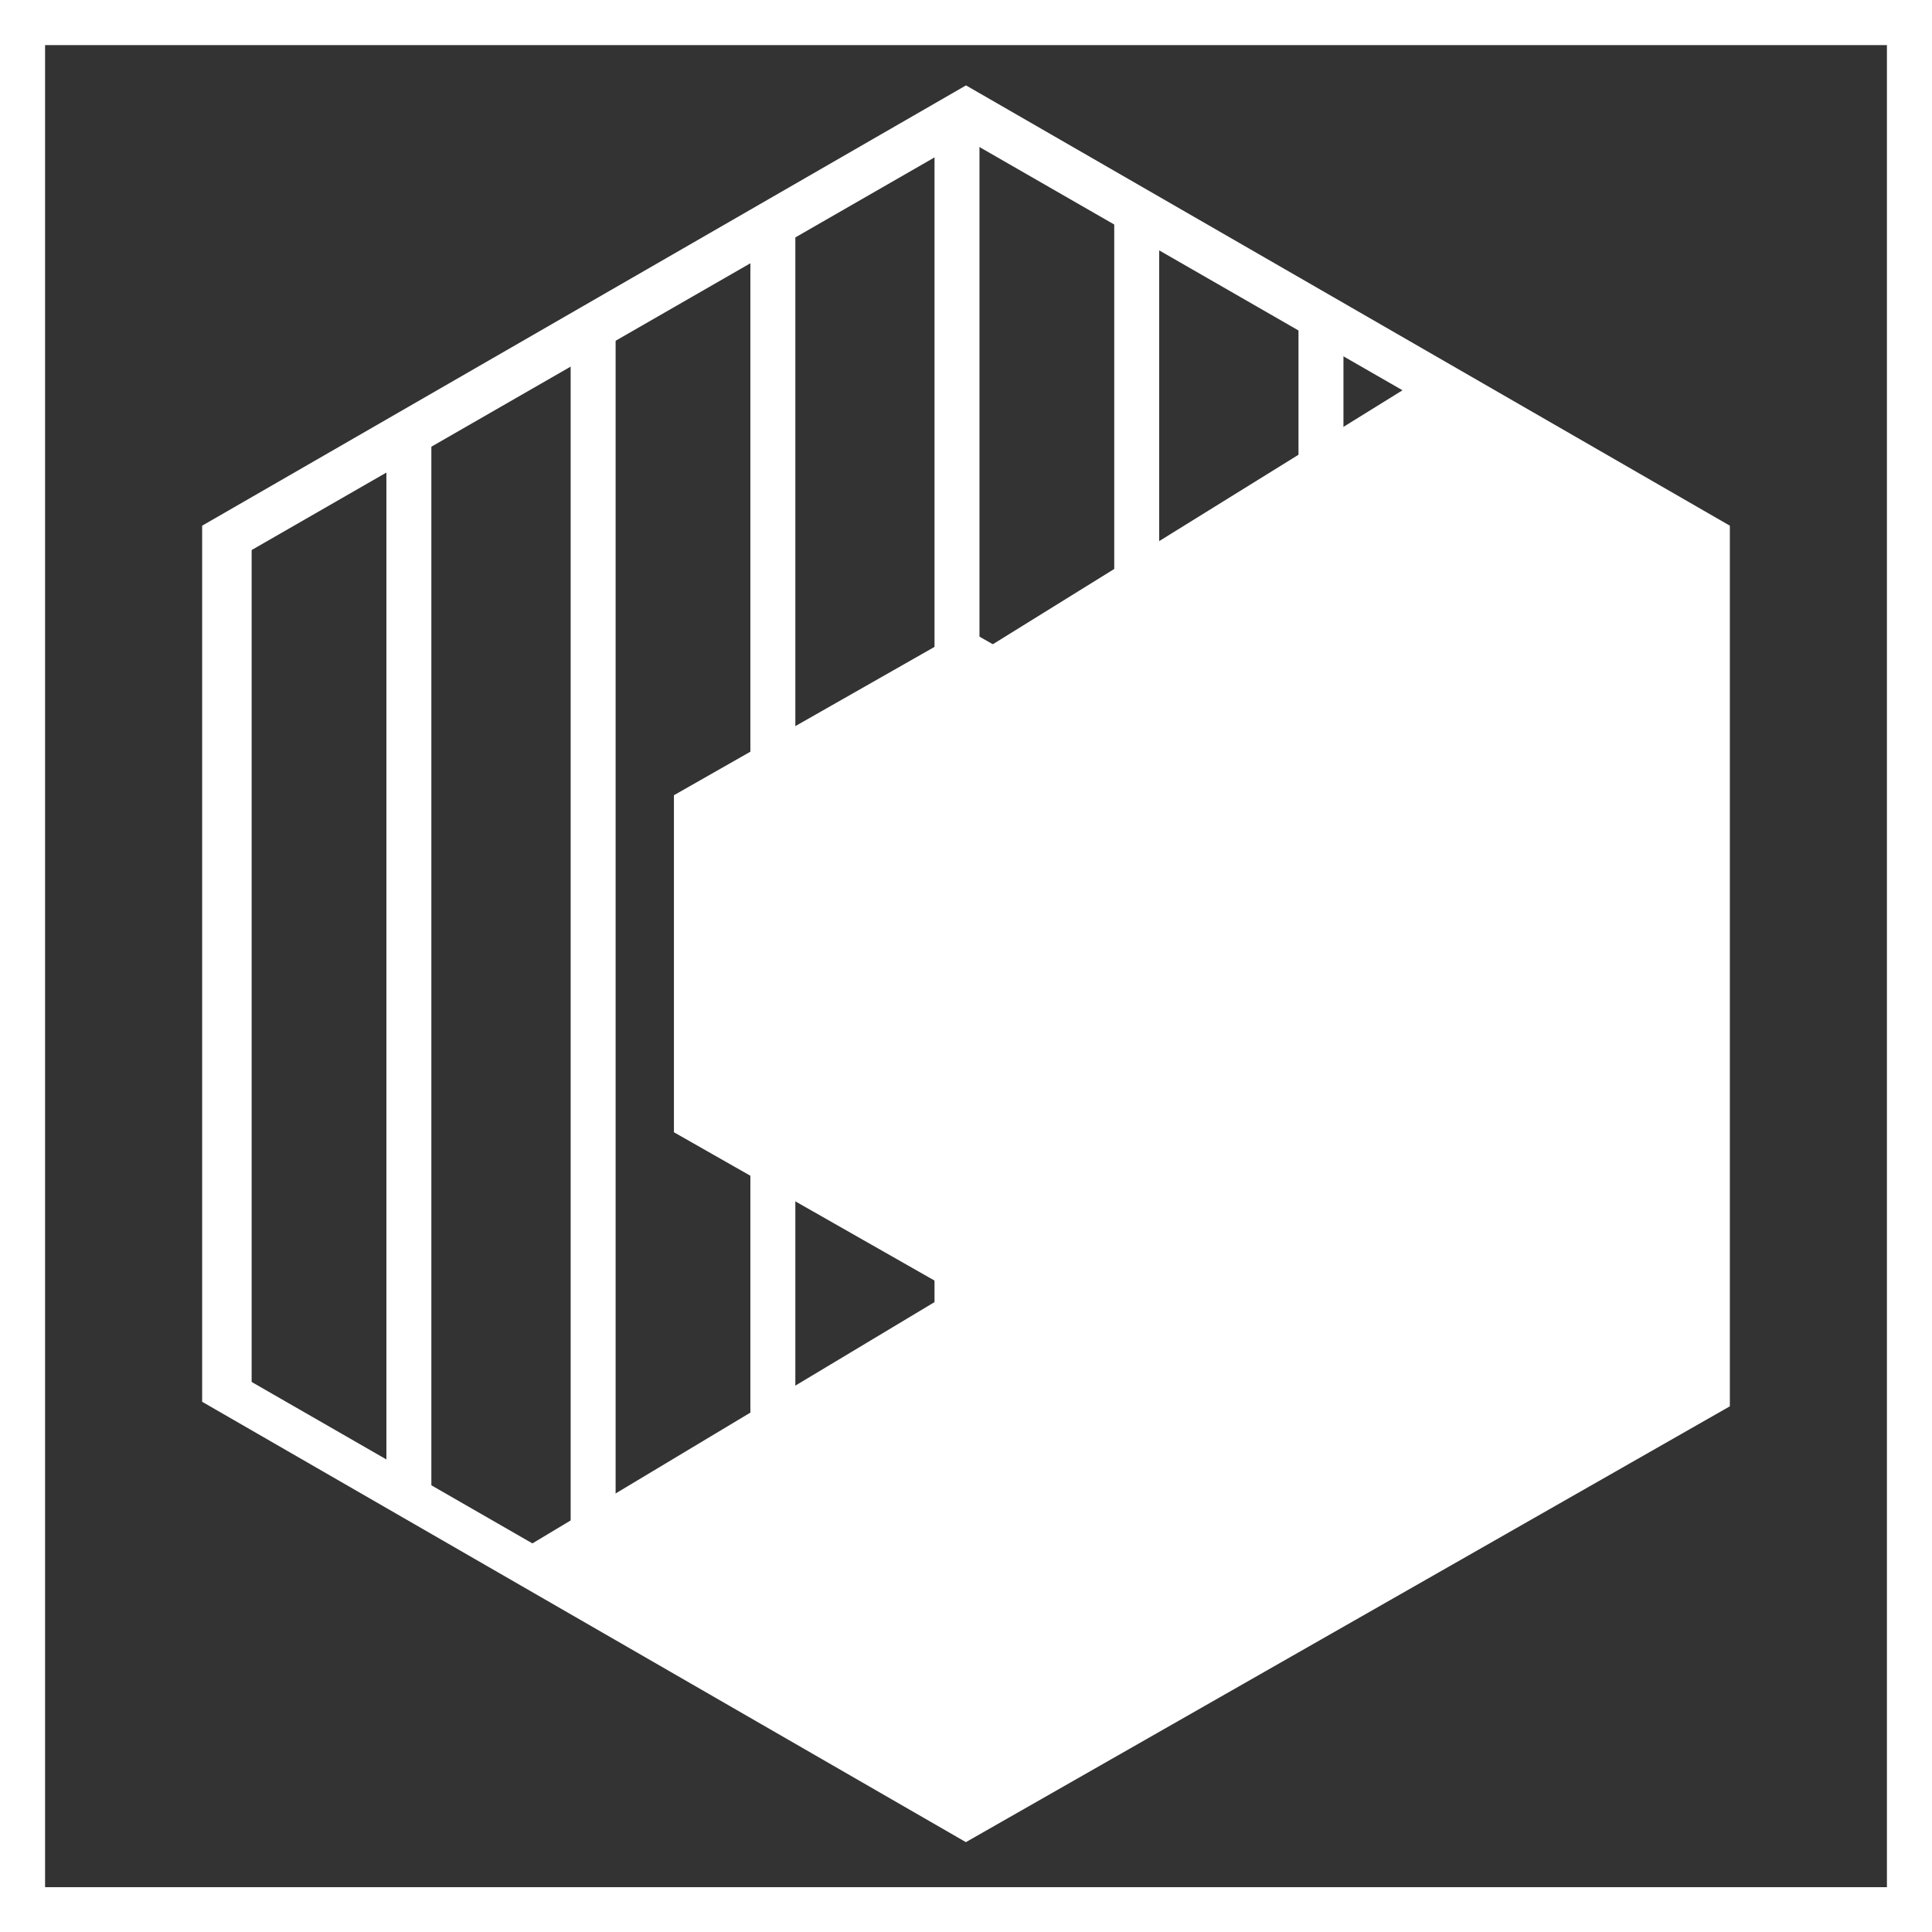
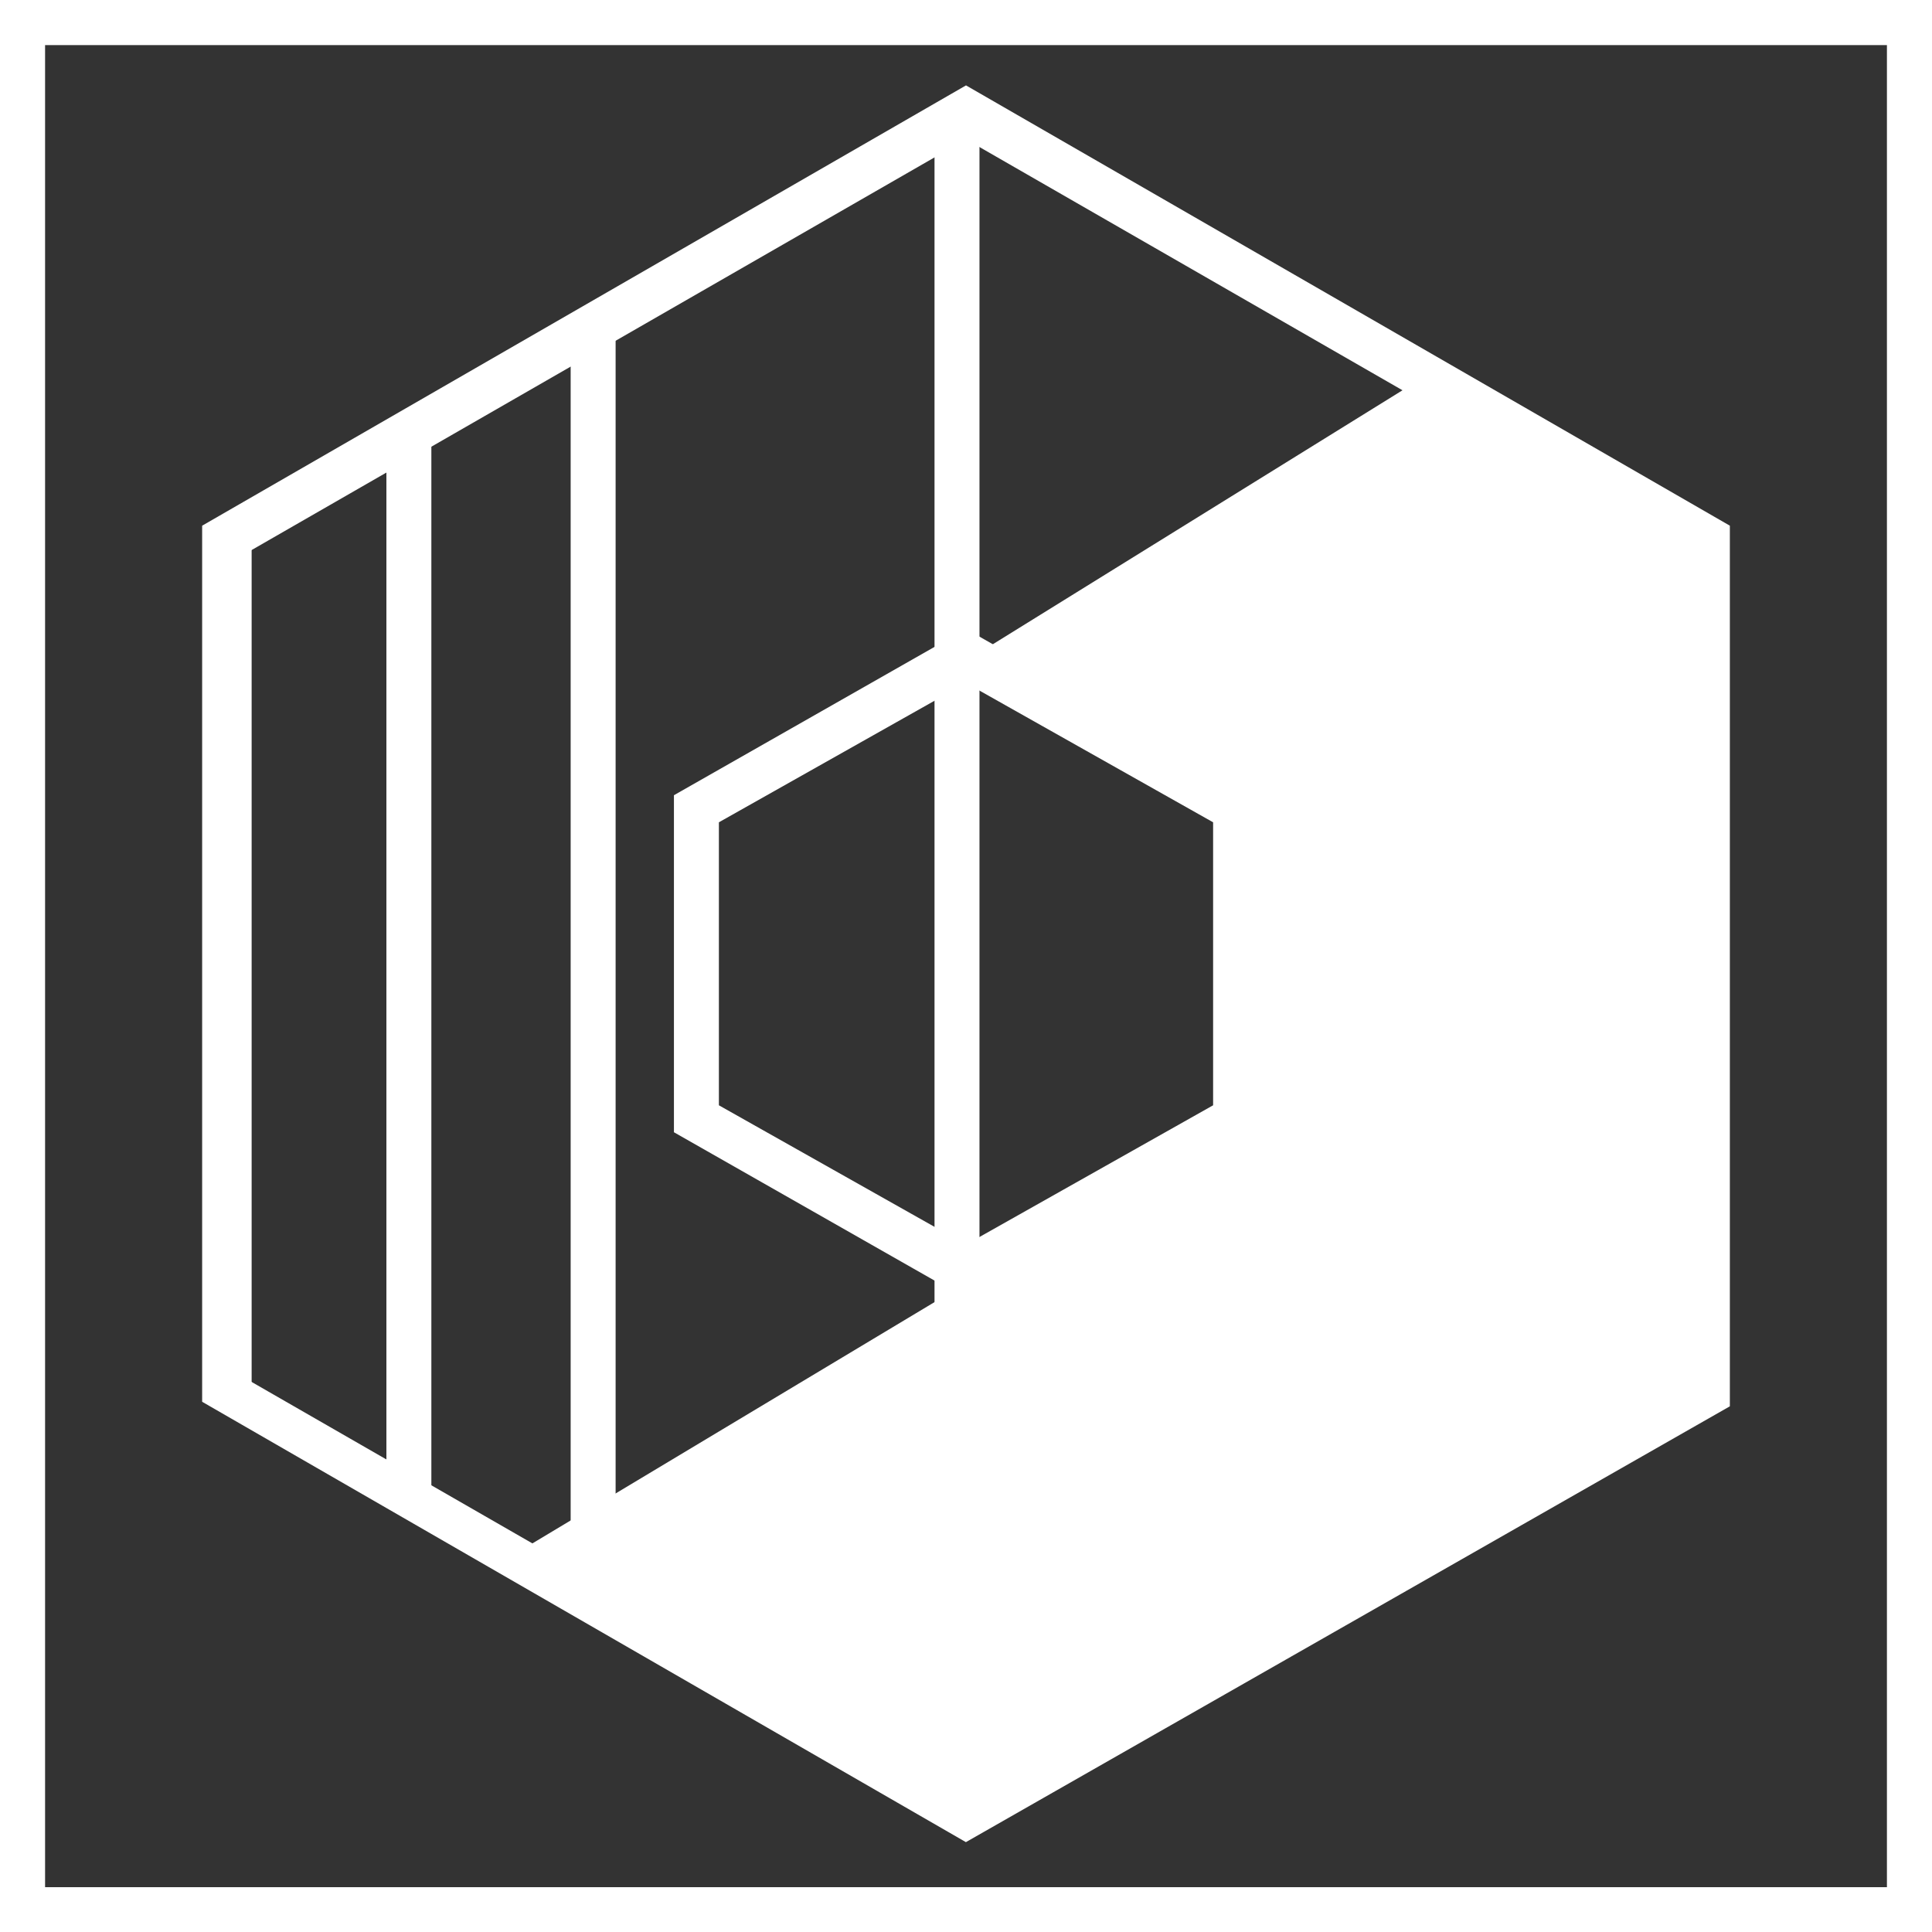
<svg xmlns="http://www.w3.org/2000/svg" id="Layer_1" version="1.1" viewBox="0 0 162 162">
  <rect x="0" y="0" width="162" height="162" fill="#333333" stroke="none" />
  <defs>
    <style>
      .st0 {
        fill: none;
      }

      .st1 {
        clip-path: url(#clippath-1);
      }

      .st2 {
        clip-path: url(#clippath-3);
      }

      .st3 {
        clip-path: url(#clippath-4);
      }

      .st4 {
        clip-path: url(#clippath-2);
      }

      .st5, .st6 {
        fill: #fff;
      }

      .st7 {
        display: none;
      }

      .st8 {
        clip-path: url(#clippath);
      }

      .st6 {
        isolation: isolate;
        opacity: .3;
      }
    </style>
    <clipPath id="clippath">
      <path class="st0" d="M154.5,79.4c0,11.3-9.1,20.4-20.4,20.4s-20.4-9.1-20.4-20.4,9.1-20.4,20.4-20.4,20.4,9.1,20.4,20.4Z" />
    </clipPath>
    <clipPath id="clippath-1">
      <polygon class="st0" points="143.16 45.21 81 9.42 18.84 45.21 18.84 116.79 81 152.58 143.16 116.79 143.16 45.21" />
    </clipPath>
    <clipPath id="clippath-2">
      <polygon class="st0" points="143.16 45.21 81 9.42 18.84 45.21 18.84 116.79 81 152.58 143.16 116.79 143.16 45.21" />
    </clipPath>
    <clipPath id="clippath-3">
      <polygon class="st0" points="143.16 45.21 81 9.42 18.84 45.21 18.84 116.79 81 152.58 143.16 116.79 143.16 45.21" />
    </clipPath>
    <clipPath id="clippath-4">
-       <polygon class="st0" points="143.16 45.21 81 9.42 18.84 45.21 18.84 116.79 81 152.58 143.16 116.79 143.16 45.21" />
-     </clipPath>
+       </clipPath>
  </defs>
  <g class="st7">
    <g class="st8">
      <path class="st6" d="M134.1,50.8l-24.8,14.3v28.7l24.8,14.3,24.8-14.3v-28.7s-24.8-14.3-24.8-14.3ZM157.1,66.1v7.9l-9.4-4.4,8.5-4,.8.5h.1,0ZM111.9,65.6l8.5,4-9.4,4.4v-7.9l.8-.5h.1ZM144.8,59l-9.9-4.8v-.9h0l9.9,5.6h0v.1ZM146.6,80.8l7.4,3.5-7.4,3.5v-7ZM144.8,87.8v1.4l-8.7-4.2,8.7-4.2h0v7.1-.1ZM146.6,90.6l7.4,3.5-7.4,3.5v-7ZM121.6,68.2l-7.4-3.5,7.4-3.5v7ZM123.3,60.6l8.7,4.2-8.7,4.2s0-8.4,0-8.4ZM135,56.2l7.4,3.6-7.4,3.6s0-7.2,0-7.2ZM133.2,73.5l-7.4-3.6,7.4-3.6v7.2ZM133.2,83.5l-7.4-3.6,7.4-3.6v7.2ZM133.2,93.6l-7.4-3.6,7.4-3.6v7.2ZM135,86.3l7.4,3.6-7.4,3.6v-7.2ZM135,76.3l7.4,3.6-7.4,3.6v-7.2ZM135,66.3l7.4,3.6-7.4,3.6v-7.2ZM133.2,63.4l-7.4-3.6,7.4-3.6s0,7.2,0,7.2ZM121.6,78l-7.4-3.5,7.4-3.5v7ZM123.3,71v-.4l8.7,4.2-8.7,4.2v-8.1.1ZM121.6,87.8l-7.4-3.5,7.4-3.5v7ZM123.3,80.8h0l8.7,4.1-8.7,4.2s0-8.3,0-8.3ZM132,95l-8.7,4.2v-8.4s8.7,4.2,8.7,4.2ZM133.2,103.6l-7.4-3.6,7.4-3.6v7.2ZM135,96.4l7.4,3.6-7.4,3.6v-7.2ZM136.1,95l8.7-4.2v8.4s-8.7-4.2-8.7-4.2ZM146.6,71l7.4,3.5-7.4,3.5v-7ZM144.8,78v1.1l-8.7-4.2,8.7-4.2s0,7.3,0,7.3ZM144.8,69.1l-8.7-4.2,8.7-4.2v8.4ZM133.2,53.4v.9l-9.9,4.8h0l9.9-5.7h0ZM120.4,79.4l-9.4,4.4v-8.8l9.4,4.4ZM111,92.7v-8l9.4,4.4-8.6,4-.8-.5v.1ZM121.6,90.6v7l-7.4-3.5,7.4-3.5ZM147.8,89.2l9.4-4.4v8l-.8.5-8.6-4v-.1h0ZM157.1,83.8l-9.4-4.4,9.4-4.4v8.8ZM146.6,68.2v-7l7.4,3.5-7.4,3.5Z" />
    </g>
  </g>
  <g id="Layer_11" data-name="Layer_1">
    <path class="st5" d="M162,0v162H0V0h162ZM158.23,158.23V3.77H3.77v154.47s154.47,0,154.47,0Z" />
    <path class="st5" d="M162,0v162H0V0h162ZM158.23,158.23V3.77H3.77v154.47s154.47,0,154.47,0Z" />
  </g>
  <g id="Layer_2">
    <g>
      <g>
        <g class="st1">
          <g>
            <rect class="st5" x="17.33" y="10.55" width="3.77" height="125.46" />
            <rect class="st5" x="32.4" y="10.55" width="3.77" height="125.46" />
          </g>
        </g>
        <g class="st4">
          <g>
            <rect class="st5" x="47.85" y="10.55" width="3.77" height="125.46" />
-             <rect class="st5" x="62.92" y="10.55" width="3.77" height="125.46" />
          </g>
        </g>
        <g class="st2">
          <rect class="st5" x="78.36" y="10.55" width="3.77" height="125.46" />
        </g>
        <g class="st3">
          <g>
            <rect class="st5" x="93.43" y="10.55" width="3.77" height="125.46" />
            <rect class="st5" x="108.88" y="10.55" width="3.77" height="125.46" />
          </g>
        </g>
      </g>
      <path class="st5" d="M81,154.47L16.95,117.54V44.08L81,7.16l64.05,36.92v73.84l-64.05,36.54ZM20.72,115.66l60.28,34.66,60.28-34.66V46.34L81,11.68,20.72,46.34s0,69.32,0,69.32Z" />
      <g>
-         <polygon class="st5" points="103.6 67.81 81 55 58.4 67.81 58.4 93.81 81 106.62 103.6 93.81 103.6 67.81" />
        <path class="st5" d="M81,108.88l-24.49-13.94v-28.26l24.49-13.94,24.49,13.94v28.26l-24.49,13.94ZM60.28,92.68l20.72,11.68,20.72-11.68v-23.73l-20.72-11.68-20.72,11.68v23.73Z" />
      </g>
      <polygon class="st5" points="43.7 129.98 81 151.83 143.16 116.04 143.16 44.46 120.56 30.89 82.88 54.25 103.98 66.68 103.98 93.81 43.7 129.98" />
    </g>
  </g>
</svg>